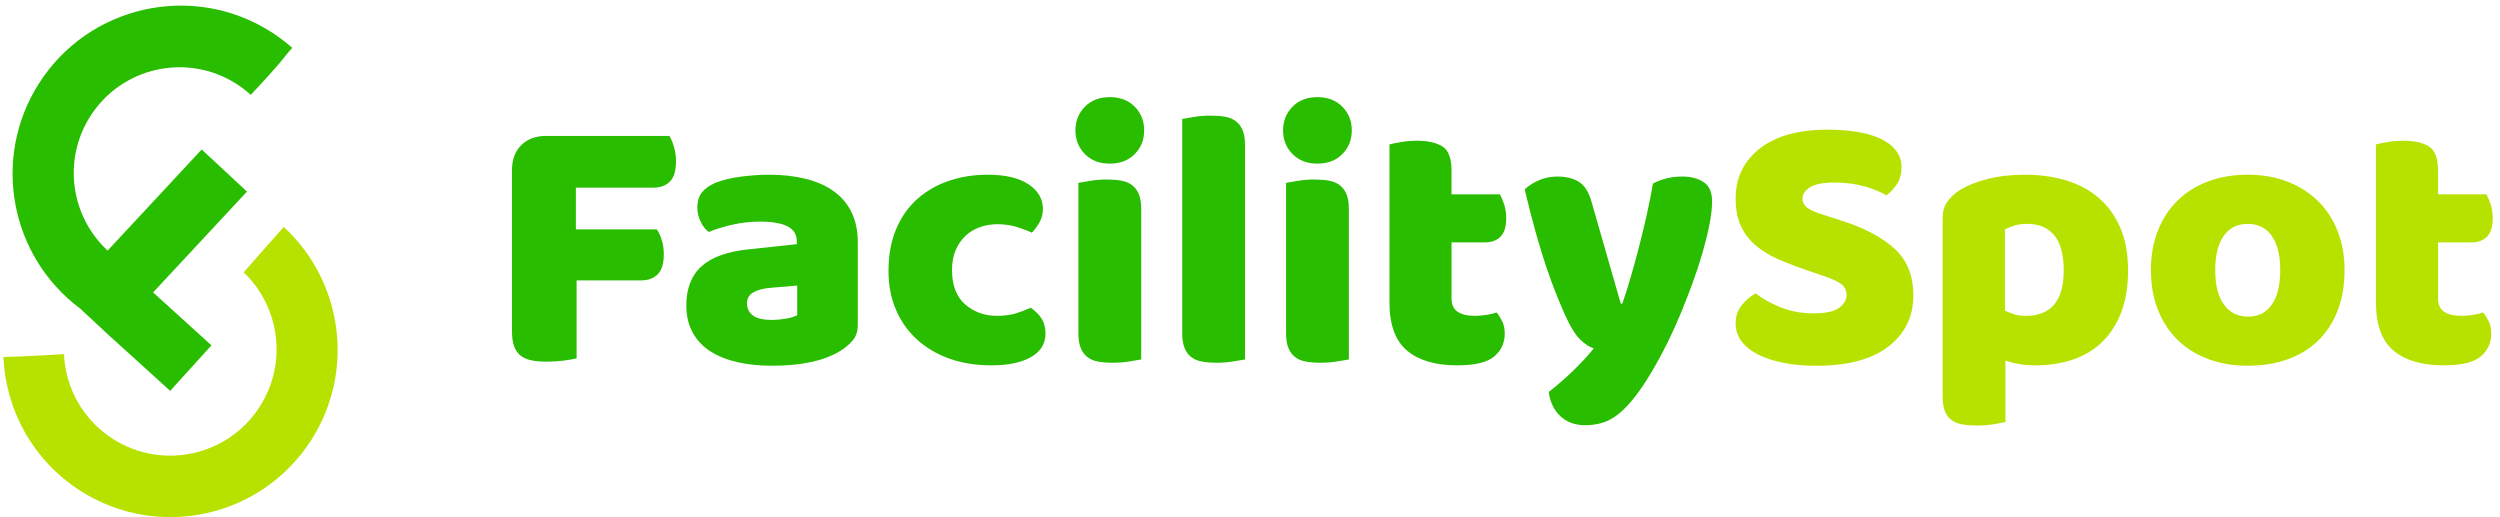
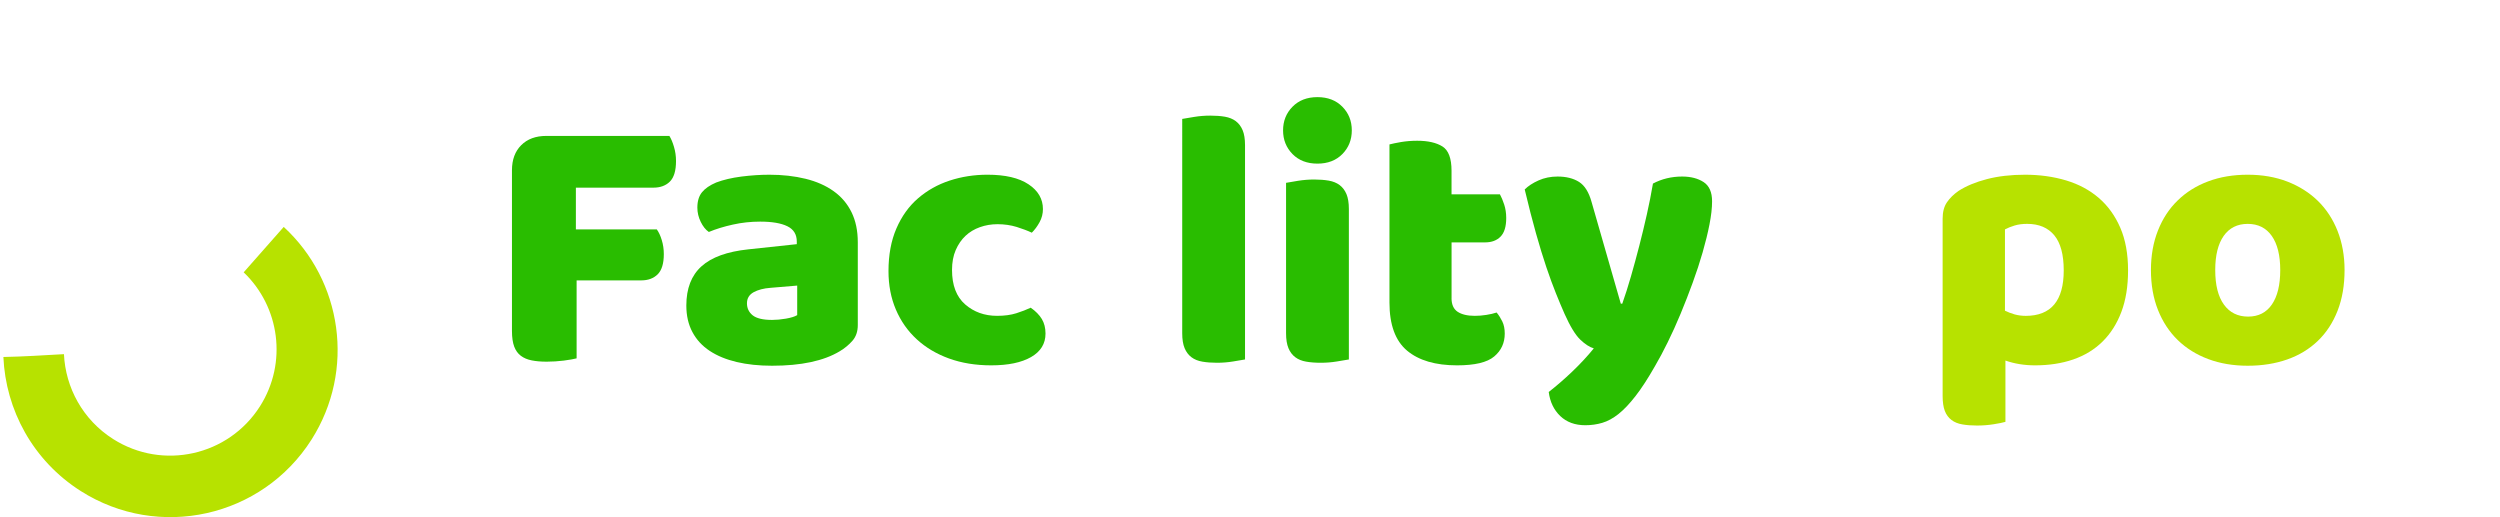
<svg xmlns="http://www.w3.org/2000/svg" xmlns:ns1="http://sodipodi.sourceforge.net/DTD/sodipodi-0.dtd" xmlns:ns2="http://www.inkscape.org/namespaces/inkscape" version="1.1" id="Laag_1" x="0px" y="0px" viewBox="0 0 918 190" xml:space="preserve" ns1:docname="FacilitySpot_Logo_1.svg" width="918" height="190" ns2:version="1.1.2 (0a00cf5339, 2022-02-04, custom)">
  <defs id="defs85" />
  <ns1:namedview id="namedview83" pagecolor="#ffffff" bordercolor="#666666" borderopacity="1.0" ns2:pageshadow="2" ns2:pageopacity="0.0" ns2:pagecheckerboard="0" showgrid="false" width="500px" ns2:zoom="0.818" ns2:cx="339.24205" ns2:cy="251.83374" ns2:window-width="1920" ns2:window-height="1027" ns2:window-x="-8" ns2:window-y="22" ns2:window-maximized="1" ns2:current-layer="Laag_1" />
  <style type="text/css" id="style48">
	.st0{fill:#29BD00;}
	.st1{fill:#B7E200;}
</style>
  <g id="g80">
-     <path class="st0" d="m 99.523,11.706 c -28.79,-18.3 -66.96,-9.79 -85.26,19 -17.46,27.47 -10.5,63.46 15.17,82.6 l 10.02,9.32 v 0 l 0.07,0.07 1.31,1.22 0.02,-0.02 21.63,19.63 15.16,-16.71 -21.42,-19.44 34.46,-37.02 -16.62,-15.47 -34.54,37.13 c -13.51,-12.49 -16.6,-33.23 -6.38,-49.31 11.5,-18.1 35.51,-23.45 53.61,-11.95 1.92,1.22 3.68,2.59 5.31,4.06 1.06,-1.12 2.13,-2.24 3.18,-3.38 2.57,-2.77 5.12,-5.56 7.57,-8.44 1.53,-1.79 2.89,-3.74 4.52,-5.43 -2.41,-2.11 -5.01,-4.08 -7.81,-5.86 z" id="path50" />
    <path class="st1" d="M 104.183,83.326 89.473,99.996 c 13.23,12.61 16.16,33.19 5.99,49.2 -11.57,18.21 -35.71,23.59 -53.92,12.02 -11.16,-7.09 -17.49,-18.9 -18.06,-31.17 -7.4,0.41 -14.81,0.9 -22.24,1.04 0.84,19.37 10.8,38.03 28.4,49.22 28.62,18.19 66.56,9.73 84.75,-18.89 16.19,-25.5 11.26,-58.35 -10.21,-78.09 z" id="path52" />
    <g id="g78" transform="translate(-47.677,-154.034)">
      <path class="st0" d="m 293.47,203.94 c 0.63,1 1.2,2.33 1.69,4.01 0.5,1.68 0.75,3.41 0.75,5.22 0,3.53 -0.75,6.04 -2.24,7.53 -1.5,1.49 -3.51,2.24 -6.04,2.24 h -28.49 v 15.32 h 29.71 c 0.72,1 1.34,2.31 1.83,3.94 0.5,1.62 0.75,3.35 0.75,5.16 0,3.43 -0.75,5.9 -2.24,7.39 -1.5,1.49 -3.51,2.24 -6.04,2.24 h -23.74 v 28.63 c -0.99,0.26 -2.56,0.54 -4.68,0.82 -2.13,0.26 -4.23,0.4 -6.3,0.4 -2.09,0 -3.91,-0.15 -5.5,-0.47 -1.58,-0.31 -2.91,-0.87 -4,-1.69 -1.08,-0.82 -1.9,-1.94 -2.44,-3.39 -0.54,-1.45 -0.82,-3.35 -0.82,-5.7 v -59.03 c 0,-3.89 1.13,-6.96 3.4,-9.22 2.26,-2.26 5.33,-3.4 9.22,-3.4 z" id="path54" />
      <path class="st0" d="m 330.1,218.19 c 4.89,0 9.34,0.5 13.37,1.49 4.02,0.99 7.46,2.51 10.31,4.55 2.85,2.03 5.04,4.6 6.58,7.73 1.53,3.12 2.3,6.8 2.3,11.05 v 30.4 c 0,2.35 -0.66,4.27 -1.97,5.76 -1.31,1.49 -2.87,2.78 -4.68,3.86 -5.88,3.53 -14.15,5.3 -24.83,5.3 -4.8,0 -9.11,-0.45 -12.96,-1.36 -3.85,-0.91 -7.15,-2.26 -9.9,-4.07 -2.76,-1.81 -4.89,-4.12 -6.38,-6.92 -1.5,-2.79 -2.24,-6.05 -2.24,-9.76 0,-6.25 1.85,-11.04 5.56,-14.39 3.7,-3.35 9.45,-5.42 17.23,-6.24 l 17.77,-1.9 v -0.95 c 0,-2.63 -1.15,-4.5 -3.46,-5.63 -2.31,-1.13 -5.63,-1.7 -9.98,-1.7 -3.44,0 -6.78,0.36 -10.04,1.09 -3.26,0.72 -6.2,1.62 -8.82,2.71 -1.18,-0.81 -2.17,-2.05 -2.98,-3.73 -0.82,-1.67 -1.23,-3.41 -1.23,-5.22 0,-2.35 0.57,-4.23 1.7,-5.63 1.13,-1.4 2.87,-2.59 5.22,-3.59 2.62,-0.99 5.72,-1.72 9.29,-2.18 3.61,-0.45 6.97,-0.67 10.14,-0.67 z m 1.09,53.32 c 1.53,0 3.23,-0.15 5.08,-0.47 1.85,-0.32 3.24,-0.75 4.14,-1.29 V 258.9 l -9.77,0.82 c -2.53,0.18 -4.61,0.73 -6.24,1.62 -1.63,0.91 -2.44,2.26 -2.44,4.07 0,1.81 0.7,3.28 2.1,4.41 1.41,1.12 3.78,1.69 7.13,1.69 z" id="path56" />
      <path class="st0" d="m 413.95,236.36 c -2.26,0 -4.41,0.36 -6.45,1.09 -2.03,0.72 -3.8,1.78 -5.29,3.18 -1.49,1.4 -2.69,3.15 -3.59,5.22 -0.91,2.09 -1.36,4.53 -1.36,7.33 0,5.61 1.61,9.82 4.81,12.62 3.21,2.8 7.13,4.21 11.74,4.21 2.72,0 5.07,-0.32 7.06,-0.95 1.99,-0.64 3.75,-1.31 5.29,-2.04 1.81,1.27 3.16,2.65 4.07,4.14 0.9,1.49 1.36,3.28 1.36,5.37 0,3.71 -1.77,6.58 -5.29,8.61 -3.53,2.03 -8.41,3.05 -14.65,3.05 -5.7,0 -10.85,-0.84 -15.47,-2.51 -4.61,-1.67 -8.57,-4.02 -11.87,-7.06 -3.3,-3.03 -5.86,-6.67 -7.67,-10.92 -1.81,-4.25 -2.71,-8.95 -2.71,-14.11 0,-5.97 0.97,-11.2 2.91,-15.67 1.94,-4.48 4.59,-8.17 7.94,-11.06 3.35,-2.89 7.21,-5.07 11.6,-6.51 4.39,-1.44 9.02,-2.16 13.91,-2.16 6.51,0 11.53,1.17 15.06,3.52 3.53,2.35 5.29,5.39 5.29,9.09 0,1.72 -0.41,3.33 -1.23,4.82 -0.81,1.49 -1.76,2.78 -2.85,3.86 -1.53,-0.73 -3.39,-1.42 -5.56,-2.11 -2.17,-0.66 -4.52,-1.01 -7.05,-1.01 z" id="path58" />
-       <path class="st0" d="m 442.58,201.91 c 0,-3.43 1.15,-6.33 3.46,-8.68 2.31,-2.35 5.36,-3.53 9.16,-3.53 3.8,0 6.85,1.18 9.16,3.53 2.31,2.35 3.46,5.24 3.46,8.68 0,3.44 -1.15,6.34 -3.46,8.69 -2.31,2.35 -5.36,3.52 -9.16,3.52 -3.8,0 -6.85,-1.17 -9.16,-3.52 -2.31,-2.36 -3.46,-5.25 -3.46,-8.69 z m 24.14,84.12 c -0.99,0.18 -2.46,0.42 -4.41,0.74 -1.94,0.32 -3.91,0.47 -5.9,0.47 -1.99,0 -3.78,-0.13 -5.35,-0.41 -1.58,-0.26 -2.92,-0.81 -4,-1.62 -1.09,-0.82 -1.93,-1.92 -2.51,-3.32 -0.59,-1.4 -0.88,-3.24 -0.88,-5.5 v -55.22 c 0.99,-0.18 2.46,-0.43 4.41,-0.75 1.94,-0.31 3.91,-0.47 5.9,-0.47 1.99,0 3.78,0.14 5.36,0.41 1.58,0.28 2.91,0.82 4,1.63 1.08,0.82 1.92,1.92 2.51,3.32 0.59,1.4 0.88,3.24 0.88,5.49 v 55.23 z" id="path60" />
      <path class="st0" d="m 504.85,286.03 c -1,0.18 -2.47,0.42 -4.41,0.74 -1.95,0.32 -3.91,0.47 -5.9,0.47 -1.99,0 -3.78,-0.13 -5.36,-0.41 -1.58,-0.26 -2.91,-0.81 -4,-1.62 -1.09,-0.82 -1.92,-1.92 -2.51,-3.32 -0.59,-1.4 -0.88,-3.24 -0.88,-5.5 V 197.7 c 0.99,-0.18 2.46,-0.43 4.41,-0.74 1.95,-0.32 3.91,-0.47 5.9,-0.47 1.99,0 3.78,0.13 5.36,0.4 1.58,0.28 2.92,0.82 4,1.63 1.09,0.82 1.92,1.92 2.51,3.32 0.59,1.4 0.88,3.24 0.88,5.5 z" id="path62" />
      <path class="st0" d="m 518.82,201.91 c 0,-3.43 1.15,-6.33 3.46,-8.68 2.31,-2.35 5.36,-3.53 9.16,-3.53 3.8,0 6.85,1.18 9.16,3.53 2.31,2.35 3.46,5.24 3.46,8.68 0,3.44 -1.15,6.34 -3.46,8.69 -2.31,2.35 -5.36,3.52 -9.16,3.52 -3.8,0 -6.85,-1.17 -9.16,-3.52 -2.31,-2.36 -3.46,-5.25 -3.46,-8.69 z m 24.15,84.12 c -0.99,0.18 -2.46,0.42 -4.41,0.74 -1.94,0.32 -3.91,0.47 -5.9,0.47 -1.99,0 -3.78,-0.13 -5.35,-0.41 -1.58,-0.26 -2.92,-0.81 -4,-1.62 -1.09,-0.82 -1.93,-1.92 -2.51,-3.32 -0.59,-1.4 -0.88,-3.24 -0.88,-5.5 v -55.22 c 0.99,-0.18 2.46,-0.43 4.41,-0.75 1.94,-0.31 3.91,-0.47 5.9,-0.47 1.99,0 3.78,0.14 5.36,0.41 1.58,0.28 2.91,0.82 4,1.63 1.08,0.82 1.92,1.92 2.51,3.32 0.59,1.4 0.88,3.24 0.88,5.49 v 55.23 z" id="path64" />
      <path class="st0" d="m 580.68,263.5 c 0,2.35 0.75,4.03 2.24,5.02 1.5,0.99 3.6,1.49 6.31,1.49 1.36,0 2.76,-0.11 4.21,-0.34 1.45,-0.22 2.72,-0.52 3.8,-0.88 0.82,0.99 1.51,2.11 2.1,3.32 0.59,1.23 0.88,2.69 0.88,4.42 0,3.43 -1.29,6.24 -3.87,8.4 -2.58,2.18 -7.12,3.26 -13.63,3.26 -7.96,0 -14.09,-1.81 -18.39,-5.42 -4.29,-3.62 -6.44,-9.5 -6.44,-17.64 v -58.06 c 0.99,-0.26 2.42,-0.56 4.27,-0.88 1.85,-0.31 3.82,-0.47 5.9,-0.47 3.98,0 7.08,0.71 9.3,2.11 2.21,1.4 3.32,4.36 3.32,8.89 v 8.68 h 17.77 c 0.55,0.99 1.07,2.24 1.56,3.73 0.49,1.49 0.75,3.15 0.75,4.95 0,3.17 -0.7,5.45 -2.1,6.86 -1.4,1.41 -3.28,2.1 -5.63,2.1 h -12.34 v 20.46 z" id="path66" />
      <path class="st0" d="m 622.2,269.33 c -1,-2.25 -2.06,-4.79 -3.19,-7.6 -1.13,-2.8 -2.31,-6.02 -3.53,-9.63 -1.22,-3.62 -2.49,-7.76 -3.8,-12.42 -1.31,-4.65 -2.69,-10.01 -4.13,-16.08 1.26,-1.26 2.96,-2.37 5.08,-3.32 2.13,-0.95 4.46,-1.42 6.99,-1.42 3.16,0 5.79,0.66 7.87,1.97 2.08,1.31 3.62,3.78 4.62,7.4 l 10.72,37.31 h 0.55 c 1.08,-3.07 2.15,-6.41 3.19,-10.04 1.04,-3.62 2.06,-7.35 3.05,-11.2 0.99,-3.84 1.92,-7.68 2.78,-11.53 0.86,-3.84 1.61,-7.62 2.24,-11.33 3.26,-1.72 6.83,-2.58 10.72,-2.58 3.16,0 5.79,0.68 7.87,2.03 2.08,1.36 3.12,3.71 3.12,7.06 0,2.45 -0.32,5.28 -0.95,8.48 -0.63,3.21 -1.47,6.64 -2.51,10.25 -1.04,3.62 -2.26,7.35 -3.67,11.2 -1.4,3.84 -2.87,7.62 -4.41,11.33 -1.54,3.71 -3.12,7.21 -4.75,10.51 -1.62,3.3 -3.21,6.27 -4.75,8.89 -2.53,4.43 -4.88,8.05 -7.06,10.85 -2.17,2.8 -4.25,5 -6.24,6.58 -1.99,1.58 -3.98,2.67 -5.97,3.26 -1.99,0.59 -4.07,0.88 -6.24,0.88 -3.8,0 -6.87,-1.14 -9.22,-3.39 -2.35,-2.26 -3.75,-5.2 -4.21,-8.82 2.89,-2.26 5.79,-4.77 8.68,-7.53 2.89,-2.76 5.52,-5.59 7.87,-8.48 -1.54,-0.45 -3.19,-1.51 -4.95,-3.19 -1.77,-1.68 -3.7,-4.82 -5.77,-9.44 z" id="path68" />
-       <path class="st1" d="m 711.74,253.47 c -3.99,-1.36 -7.6,-2.74 -10.86,-4.14 -3.25,-1.4 -6.06,-3.1 -8.41,-5.09 -2.36,-1.99 -4.18,-4.36 -5.5,-7.12 -1.31,-2.76 -1.97,-6.13 -1.97,-10.11 0,-7.68 2.96,-13.83 8.89,-18.45 5.92,-4.62 14.22,-6.91 24.89,-6.91 3.89,0 7.51,0.26 10.86,0.81 3.34,0.54 6.22,1.38 8.61,2.52 2.4,1.13 4.27,2.57 5.63,4.34 1.36,1.77 2.04,3.82 2.04,6.17 0,2.35 -0.55,4.36 -1.63,6.04 -1.09,1.67 -2.4,3.09 -3.94,4.27 -1.99,-1.27 -4.66,-2.37 -8,-3.32 -3.35,-0.95 -7.01,-1.42 -10.99,-1.42 -4.07,0 -7.06,0.56 -8.95,1.69 -1.9,1.14 -2.85,2.56 -2.85,4.27 0,1.36 0.59,2.47 1.77,3.32 1.18,0.86 2.94,1.66 5.29,2.38 l 7.19,2.3 c 8.5,2.72 15.03,6.18 19.6,10.38 4.57,4.21 6.85,9.94 6.85,17.17 0,7.68 -3.03,13.9 -9.09,18.65 -6.06,4.76 -14.97,7.13 -26.73,7.13 -4.16,0 -8.03,-0.34 -11.6,-1.03 -3.58,-0.67 -6.7,-1.67 -9.36,-2.98 -2.67,-1.31 -4.75,-2.94 -6.24,-4.88 -1.5,-1.94 -2.24,-4.18 -2.24,-6.72 0,-2.62 0.77,-4.86 2.31,-6.71 1.53,-1.85 3.21,-3.28 5.02,-4.27 2.53,1.99 5.63,3.71 9.3,5.16 3.66,1.45 7.66,2.18 12.01,2.18 4.43,0 7.55,-0.68 9.36,-2.04 1.81,-1.35 2.72,-2.94 2.72,-4.75 0,-1.8 -0.72,-3.18 -2.17,-4.13 -1.45,-0.95 -3.48,-1.88 -6.11,-2.78 z" id="path70" />
      <path class="st1" d="m 791.24,218.19 c 5.43,0 10.47,0.7 15.13,2.1 4.65,1.4 8.66,3.56 12.01,6.45 3.35,2.89 5.97,6.54 7.87,10.92 1.9,4.38 2.85,9.62 2.85,15.67 0,5.8 -0.81,10.85 -2.44,15.2 -1.63,4.34 -3.94,7.98 -6.92,10.92 -2.98,2.94 -6.58,5.13 -10.78,6.58 -4.21,1.45 -8.89,2.16 -14.04,2.16 -3.89,0 -7.51,-0.59 -10.85,-1.76 v 22.51 c -0.91,0.28 -2.35,0.56 -4.34,0.88 -1.99,0.32 -4.02,0.47 -6.1,0.47 -1.99,0 -3.78,-0.13 -5.36,-0.41 -1.58,-0.26 -2.92,-0.81 -4,-1.62 -1.09,-0.82 -1.9,-1.92 -2.45,-3.32 -0.54,-1.4 -0.81,-3.24 -0.81,-5.5 v -65.12 c 0,-2.44 0.52,-4.43 1.56,-5.97 1.04,-1.53 2.46,-2.94 4.27,-4.21 2.8,-1.8 6.28,-3.26 10.44,-4.34 4.14,-1.07 8.8,-1.61 13.96,-1.61 z m 0.27,51.83 c 9.31,0 13.97,-5.56 13.97,-16.69 0,-5.79 -1.15,-10.08 -3.46,-12.88 -2.31,-2.8 -5.63,-4.21 -9.97,-4.21 -1.72,0 -3.26,0.2 -4.62,0.61 -1.35,0.41 -2.53,0.88 -3.53,1.42 v 29.85 c 1.09,0.54 2.26,0.99 3.53,1.36 1.28,0.35 2.63,0.54 4.08,0.54 z" id="path72" />
      <path class="st1" d="m 908.6,253.19 c 0,5.61 -0.86,10.61 -2.58,14.99 -1.72,4.38 -4.14,8.07 -7.26,11.05 -3.12,2.99 -6.85,5.26 -11.2,6.79 -4.34,1.53 -9.18,2.31 -14.51,2.31 -5.34,0 -10.17,-0.82 -14.52,-2.45 -4.34,-1.62 -8.07,-3.95 -11.19,-6.98 -3.12,-3.04 -5.54,-6.72 -7.26,-11.06 -1.72,-4.34 -2.58,-9.22 -2.58,-14.65 0,-5.33 0.86,-10.18 2.58,-14.52 1.72,-4.34 4.13,-8.03 7.26,-11.05 3.12,-3.04 6.85,-5.37 11.19,-6.99 4.34,-1.63 9.18,-2.44 14.52,-2.44 5.33,0 10.17,0.84 14.51,2.51 4.34,1.68 8.08,4.03 11.2,7.06 3.12,3.04 5.54,6.71 7.26,11.05 1.71,4.34 2.58,9.14 2.58,14.38 z m -47.49,0 c 0,5.52 1.06,9.75 3.19,12.69 2.12,2.94 5.08,4.41 8.88,4.41 3.8,0 6.72,-1.49 8.75,-4.47 2.04,-2.99 3.05,-7.19 3.05,-12.62 0,-5.43 -1.04,-9.61 -3.12,-12.55 -2.08,-2.94 -5.02,-4.41 -8.82,-4.41 -3.8,0 -6.74,1.47 -8.82,4.41 -2.07,2.94 -3.11,7.11 -3.11,12.54 z" id="path74" />
-       <path class="st1" d="m 942.92,263.5 c 0,2.35 0.75,4.03 2.24,5.02 1.5,0.99 3.6,1.49 6.31,1.49 1.36,0 2.76,-0.11 4.21,-0.34 1.45,-0.22 2.72,-0.52 3.8,-0.88 0.82,0.99 1.51,2.11 2.1,3.32 0.59,1.23 0.88,2.69 0.88,4.42 0,3.43 -1.29,6.24 -3.87,8.4 -2.58,2.18 -7.12,3.26 -13.63,3.26 -7.96,0 -14.09,-1.81 -18.39,-5.42 -4.29,-3.62 -6.44,-9.5 -6.44,-17.64 v -58.06 c 0.99,-0.26 2.42,-0.56 4.27,-0.88 1.85,-0.31 3.82,-0.47 5.9,-0.47 3.98,0 7.08,0.71 9.3,2.11 2.21,1.4 3.32,4.36 3.32,8.89 v 8.68 h 17.77 c 0.55,0.99 1.07,2.24 1.56,3.73 0.5,1.49 0.75,3.15 0.75,4.95 0,3.17 -0.7,5.45 -2.1,6.86 -1.4,1.4 -3.28,2.1 -5.63,2.1 h -12.34 v 20.46 z" id="path76" />
    </g>
  </g>
</svg>